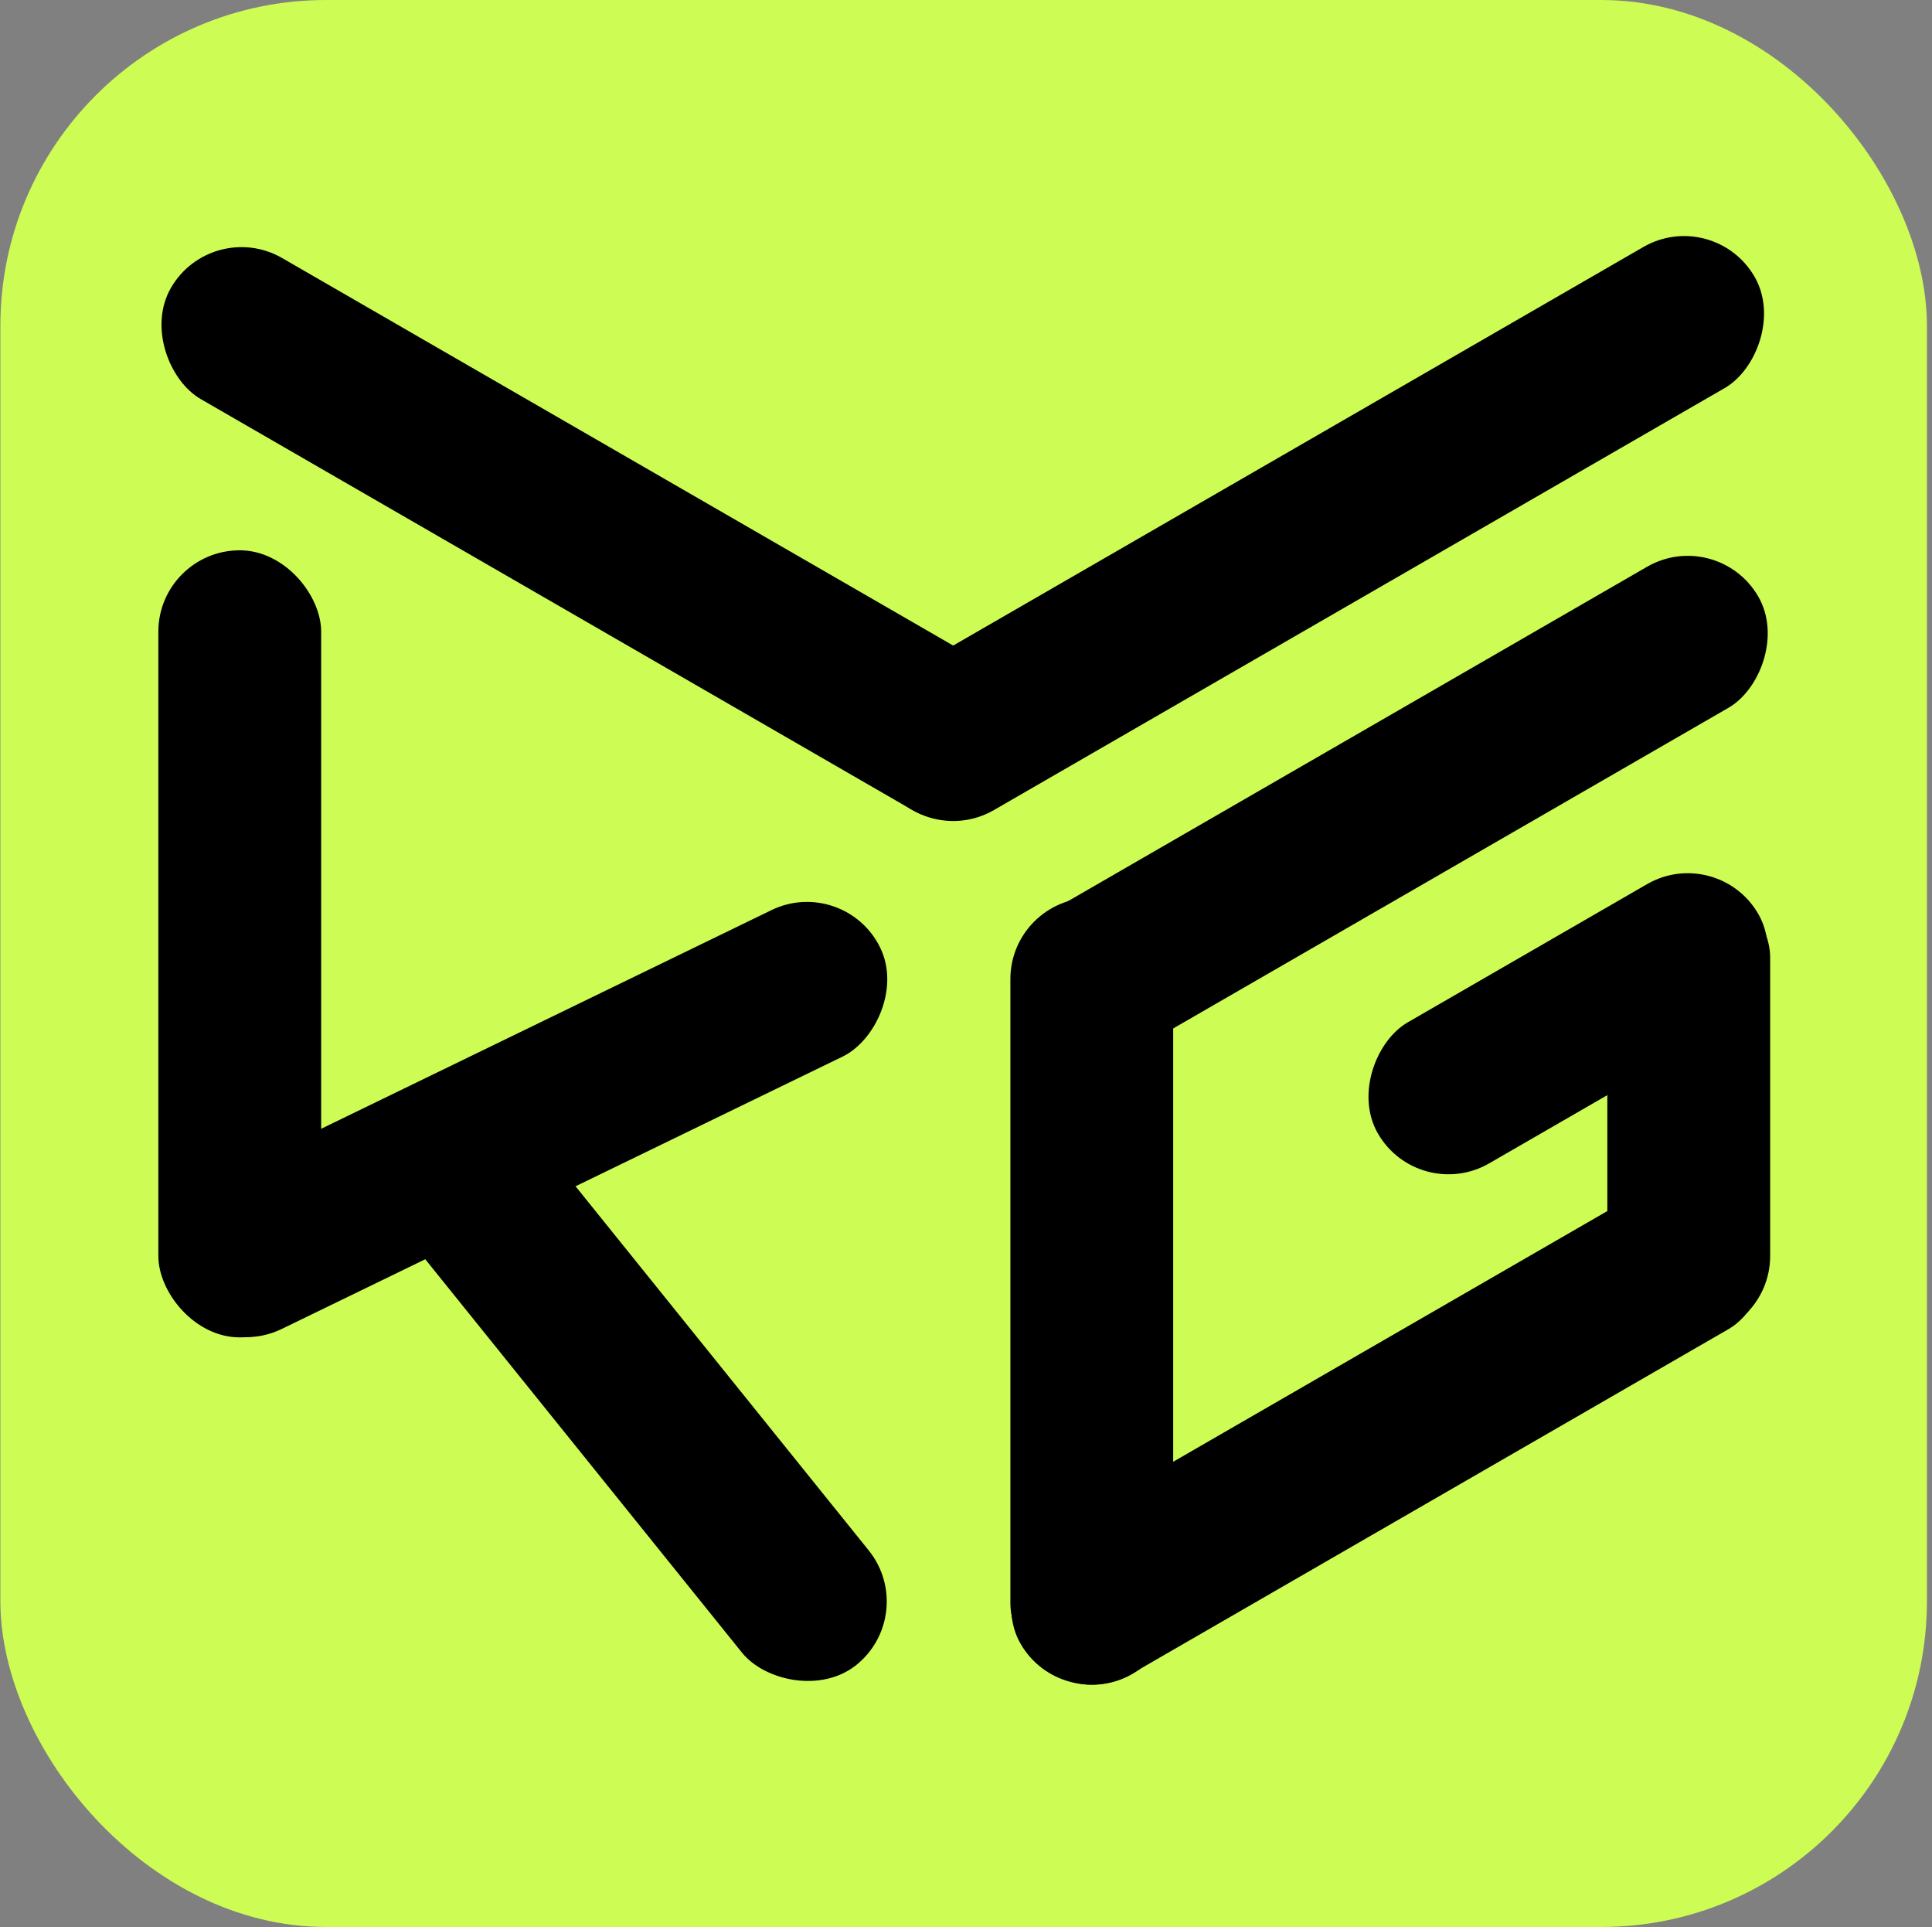
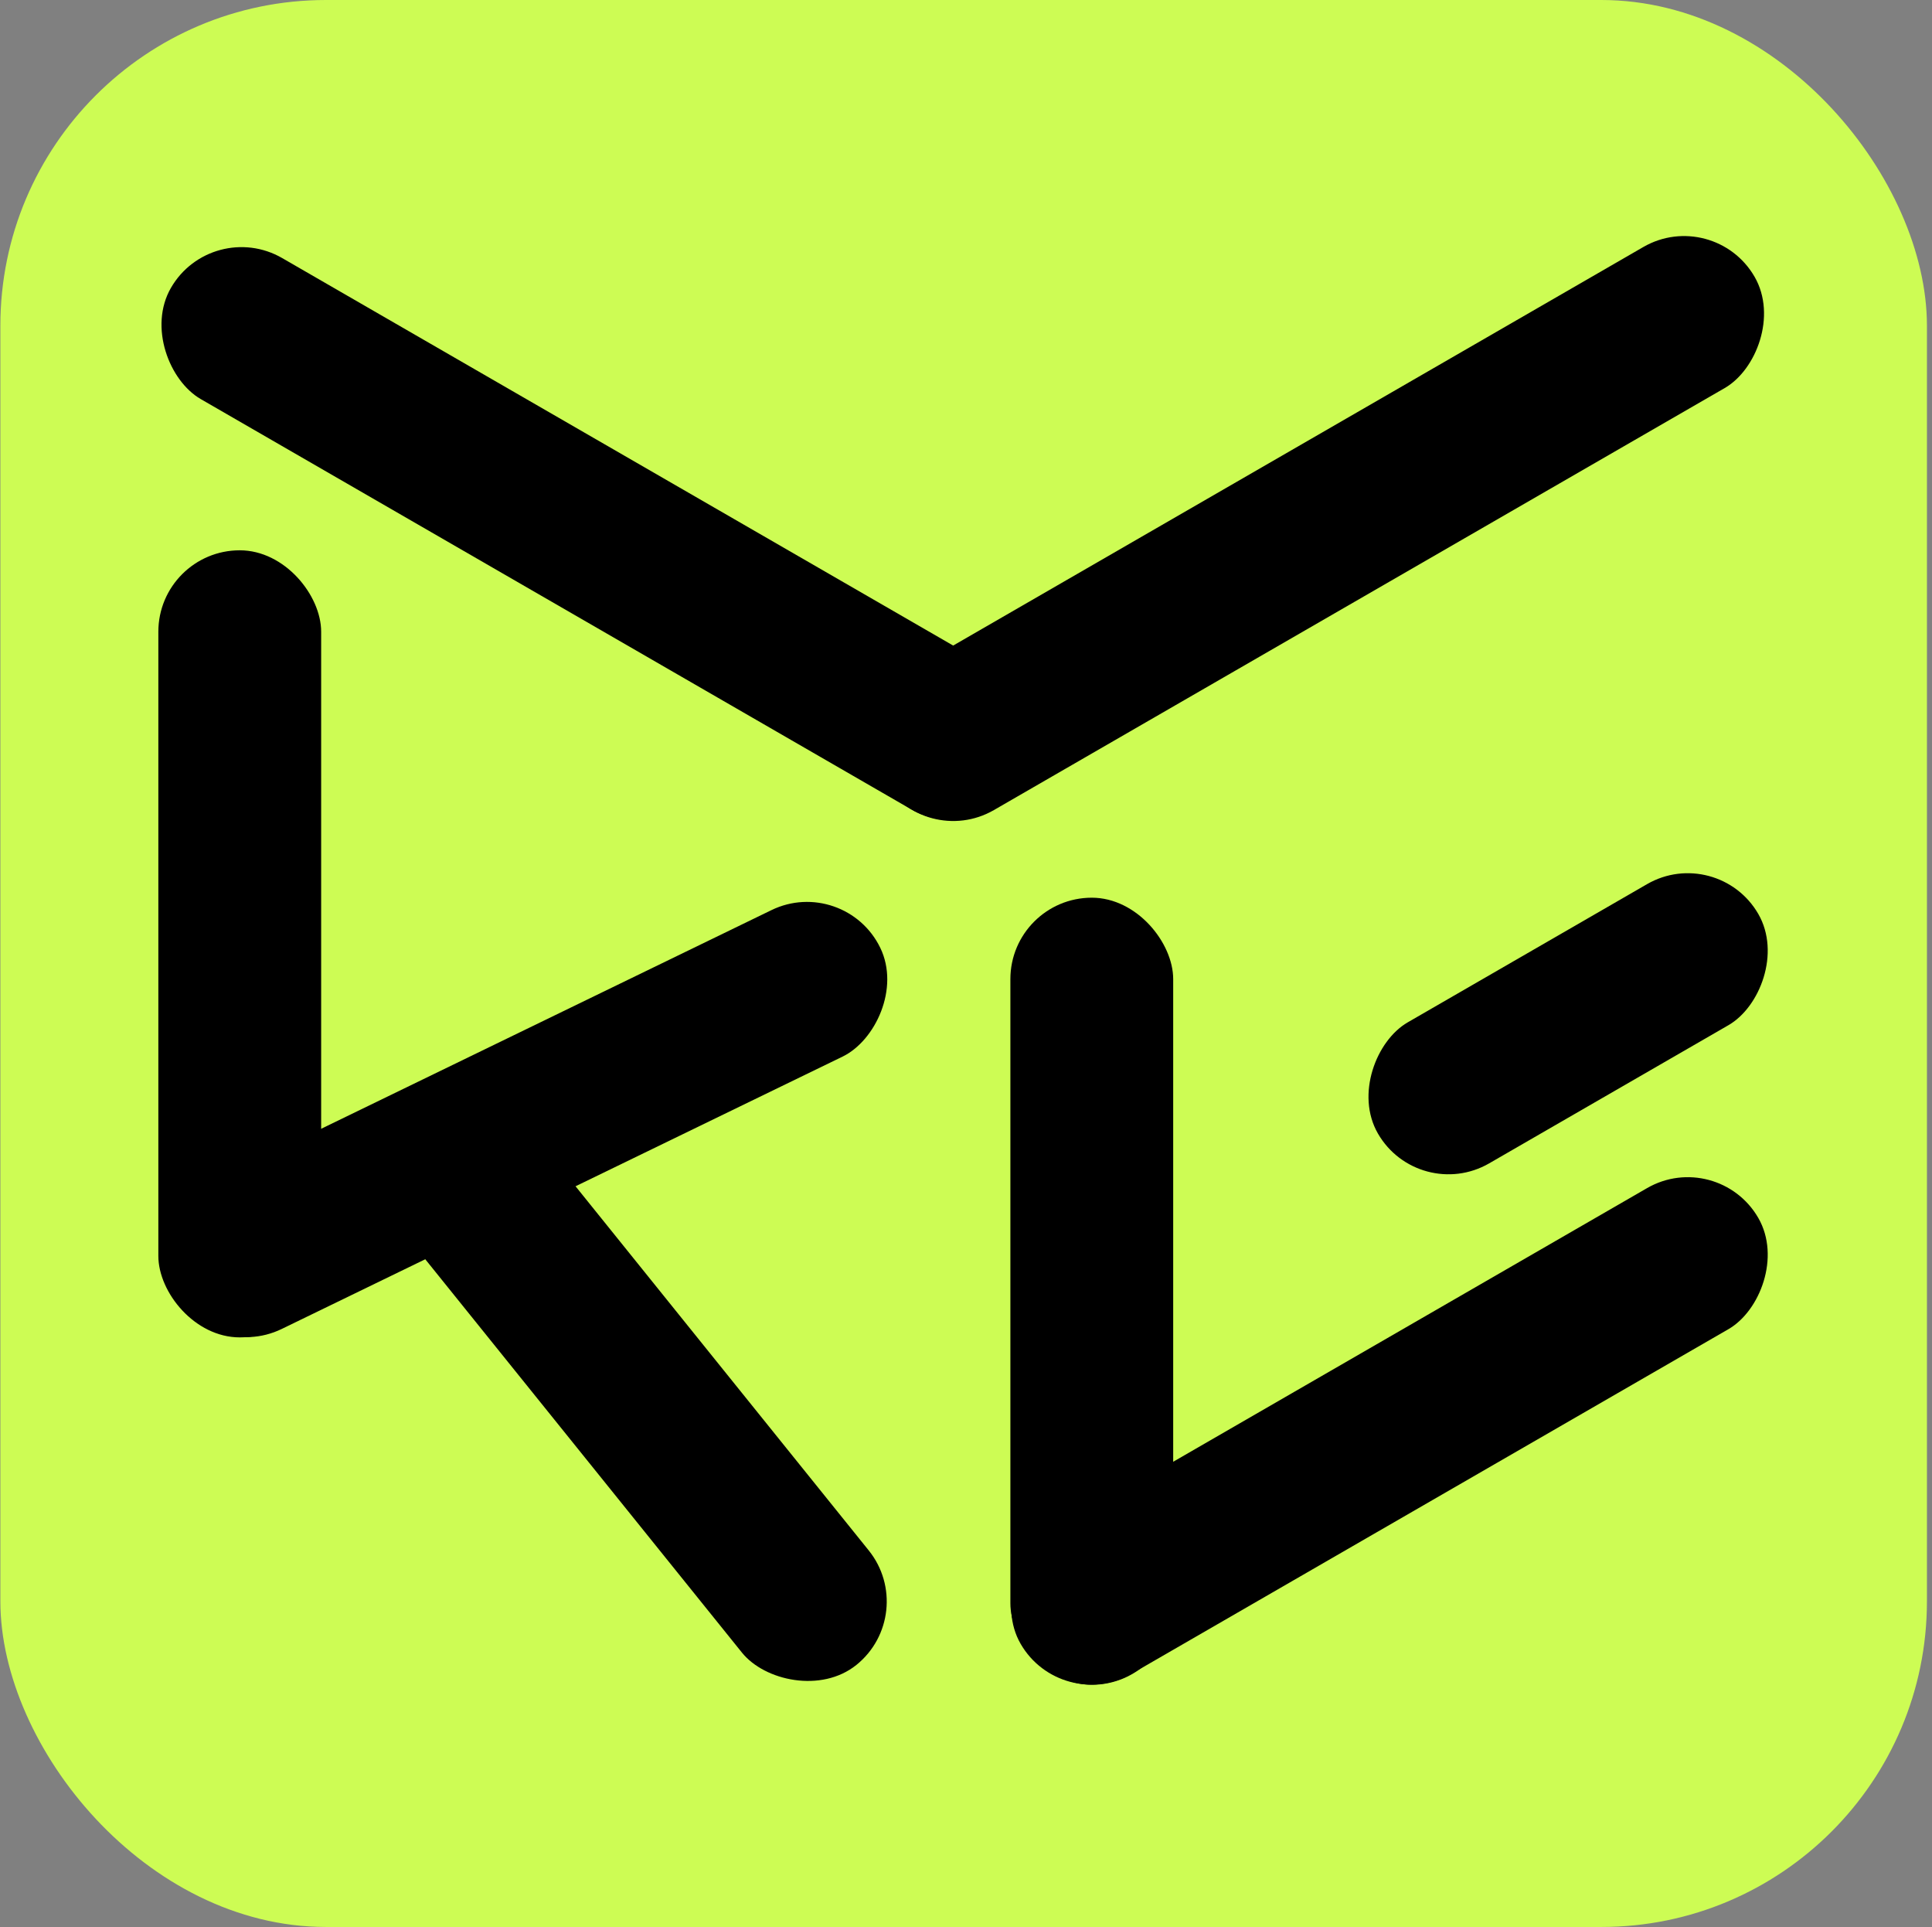
<svg xmlns="http://www.w3.org/2000/svg" width="356" height="355" viewBox="0 0 356 355" fill="none">
  <rect x="0" y="0" width="356" height="355" fill="#808080" stroke="none" />
  <rect x="0.067" width="355" height="355" rx="60" fill="#CDFC54" />
  <rect x="186.178" y="165.38" width="30" height="145" rx="15" fill="black" />
-   <rect x="296.178" y="161.38" width="30" height="85" rx="15" fill="black" />
-   <rect x="316.49" y="96.912" width="30" height="155.901" rx="15" transform="rotate(60 316.49 96.912)" fill="black" />
  <rect x="315.808" y="38" width="30" height="185.517" rx="15" transform="rotate(60 315.808 38)" fill="black" />
  <rect width="30" height="181.089" rx="15" transform="matrix(-0.5 0.866 0.866 0.5 39 40.04)" fill="black" />
  <rect x="316.49" y="155.38" width="30" height="80.925" rx="15" transform="rotate(60 316.49 155.38)" fill="black" />
  <rect x="155.65" y="161.114" width="30" height="144.883" rx="15" transform="rotate(64.103 155.65 161.114)" fill="black" />
  <rect x="316.49" y="211.38" width="30" height="156.947" rx="15" transform="rotate(60 316.49 211.38)" fill="black" />
  <rect x="29.178" y="101.38" width="30" height="145" rx="15" fill="black" />
  <rect x="65.505" y="216.021" width="30" height="128.534" rx="15" transform="rotate(-38.843 65.505 216.021)" fill="black" />
</svg>